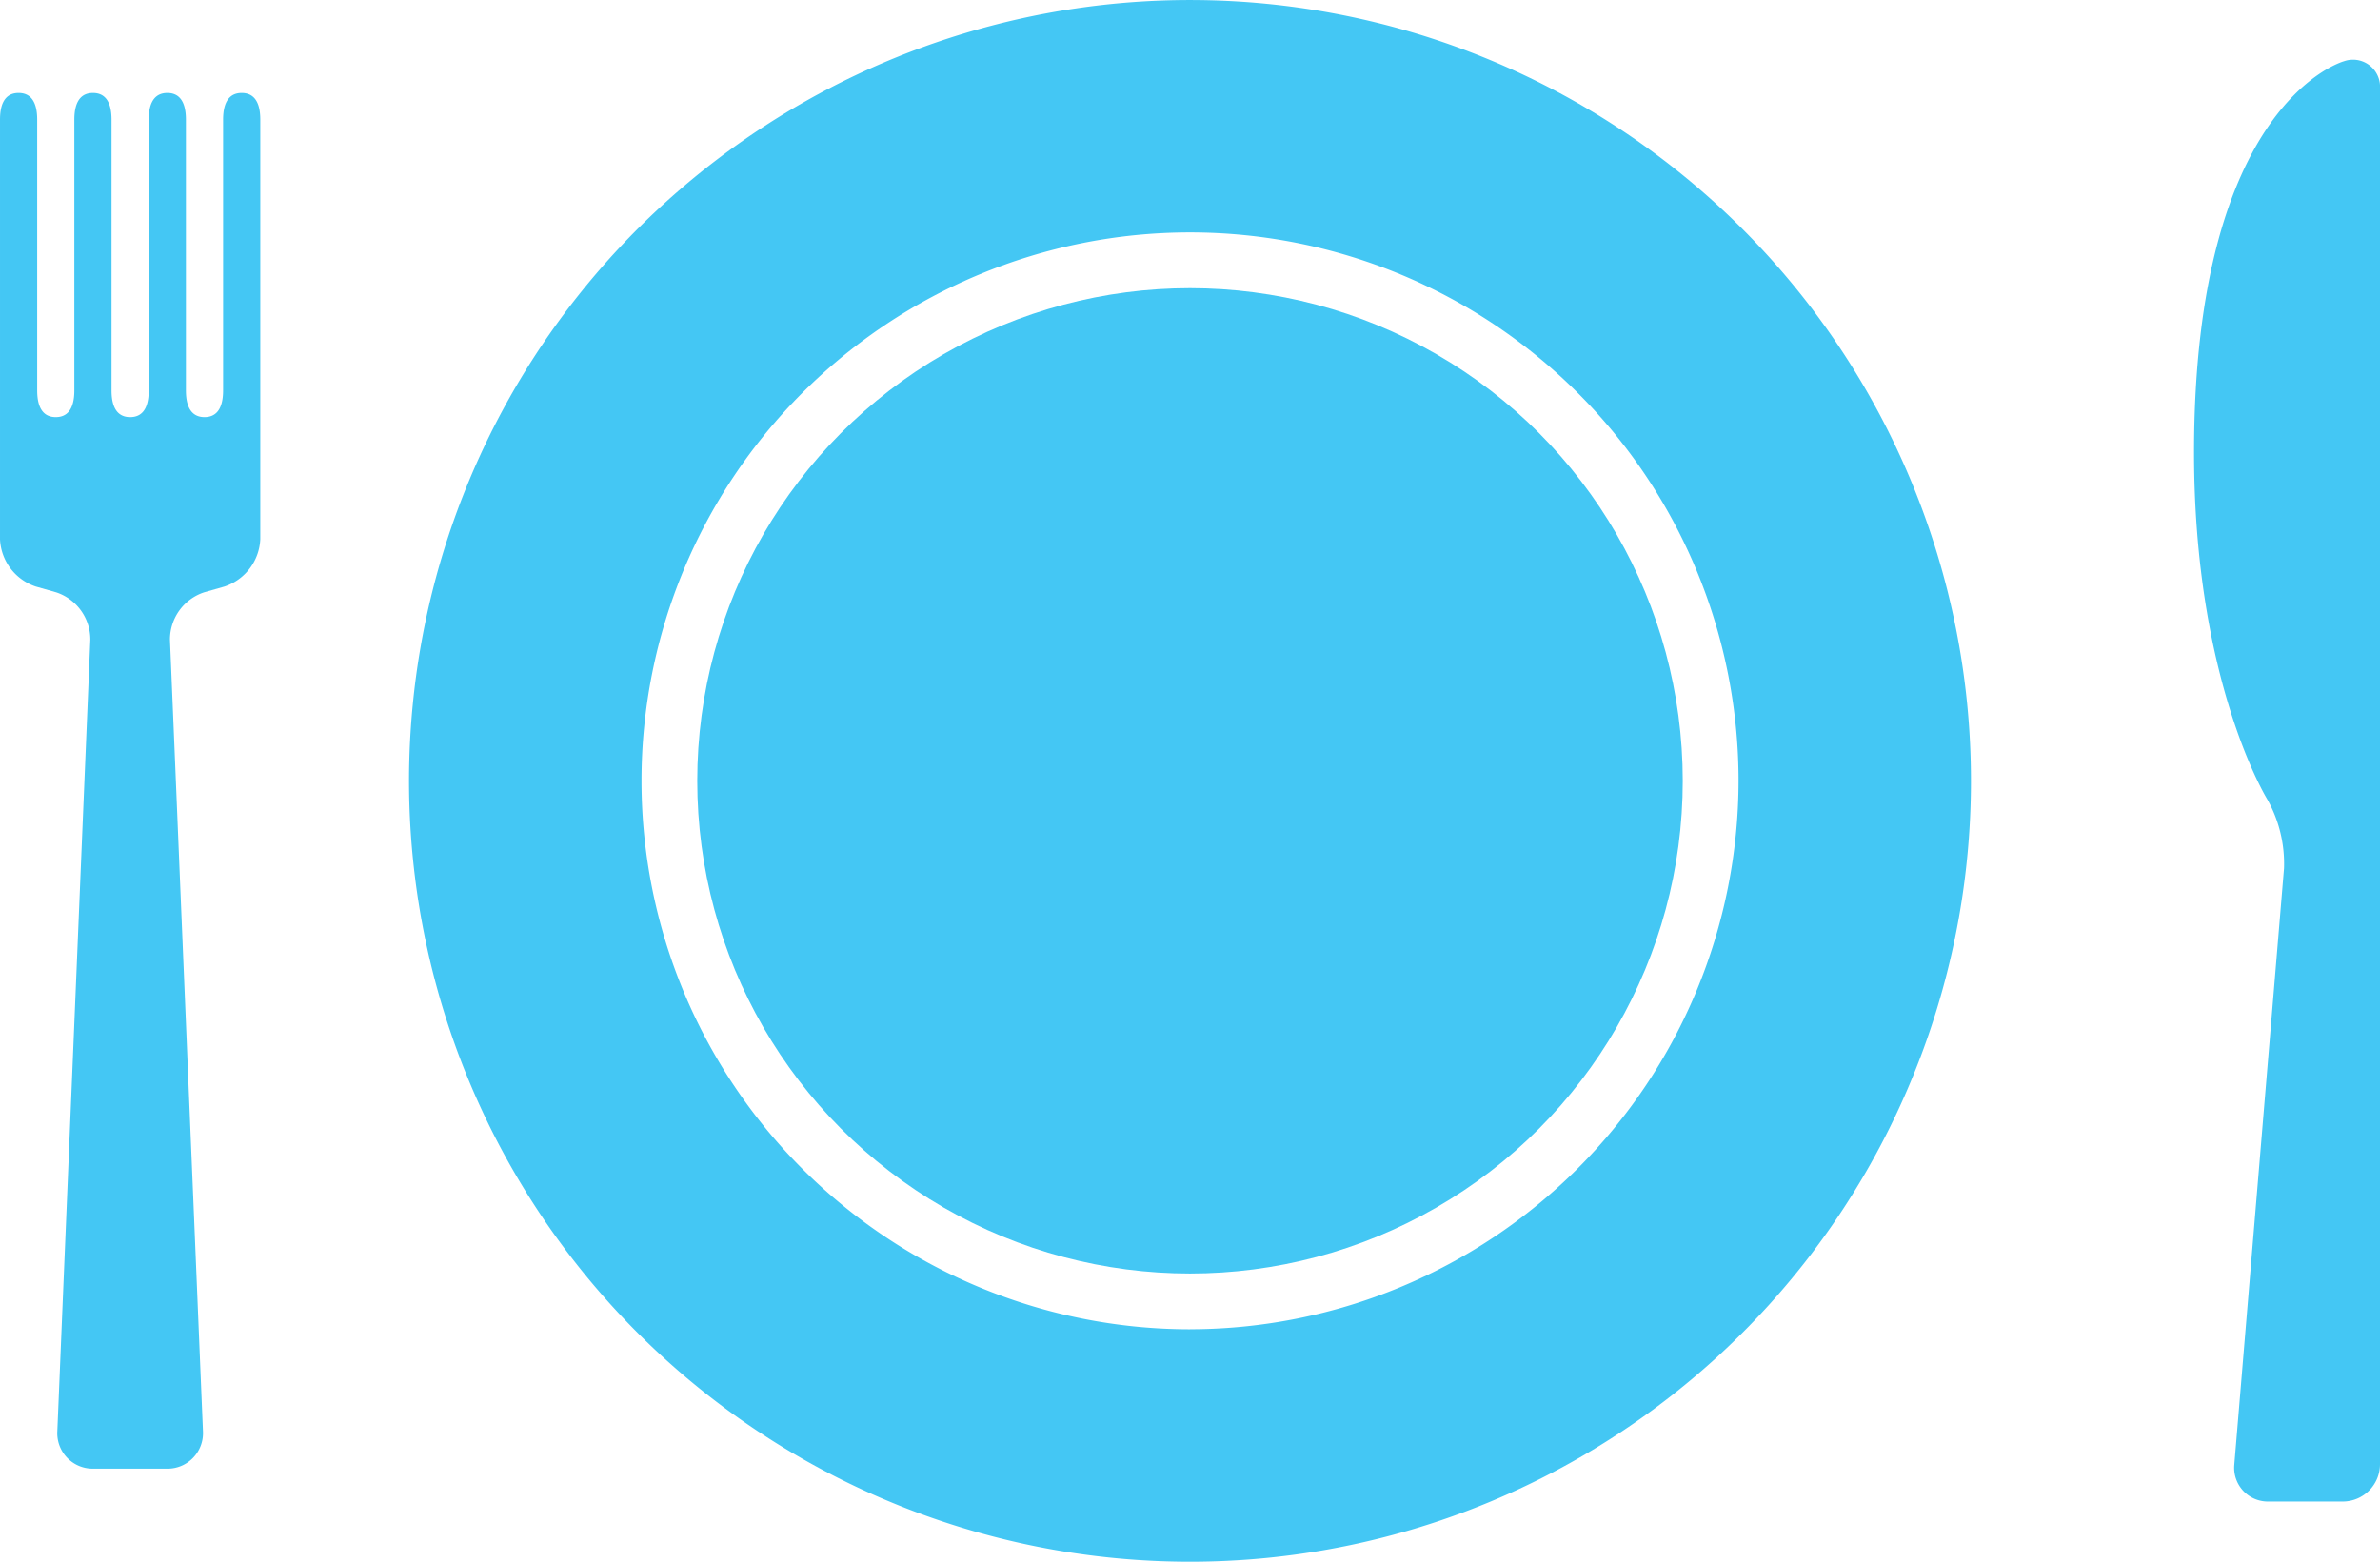
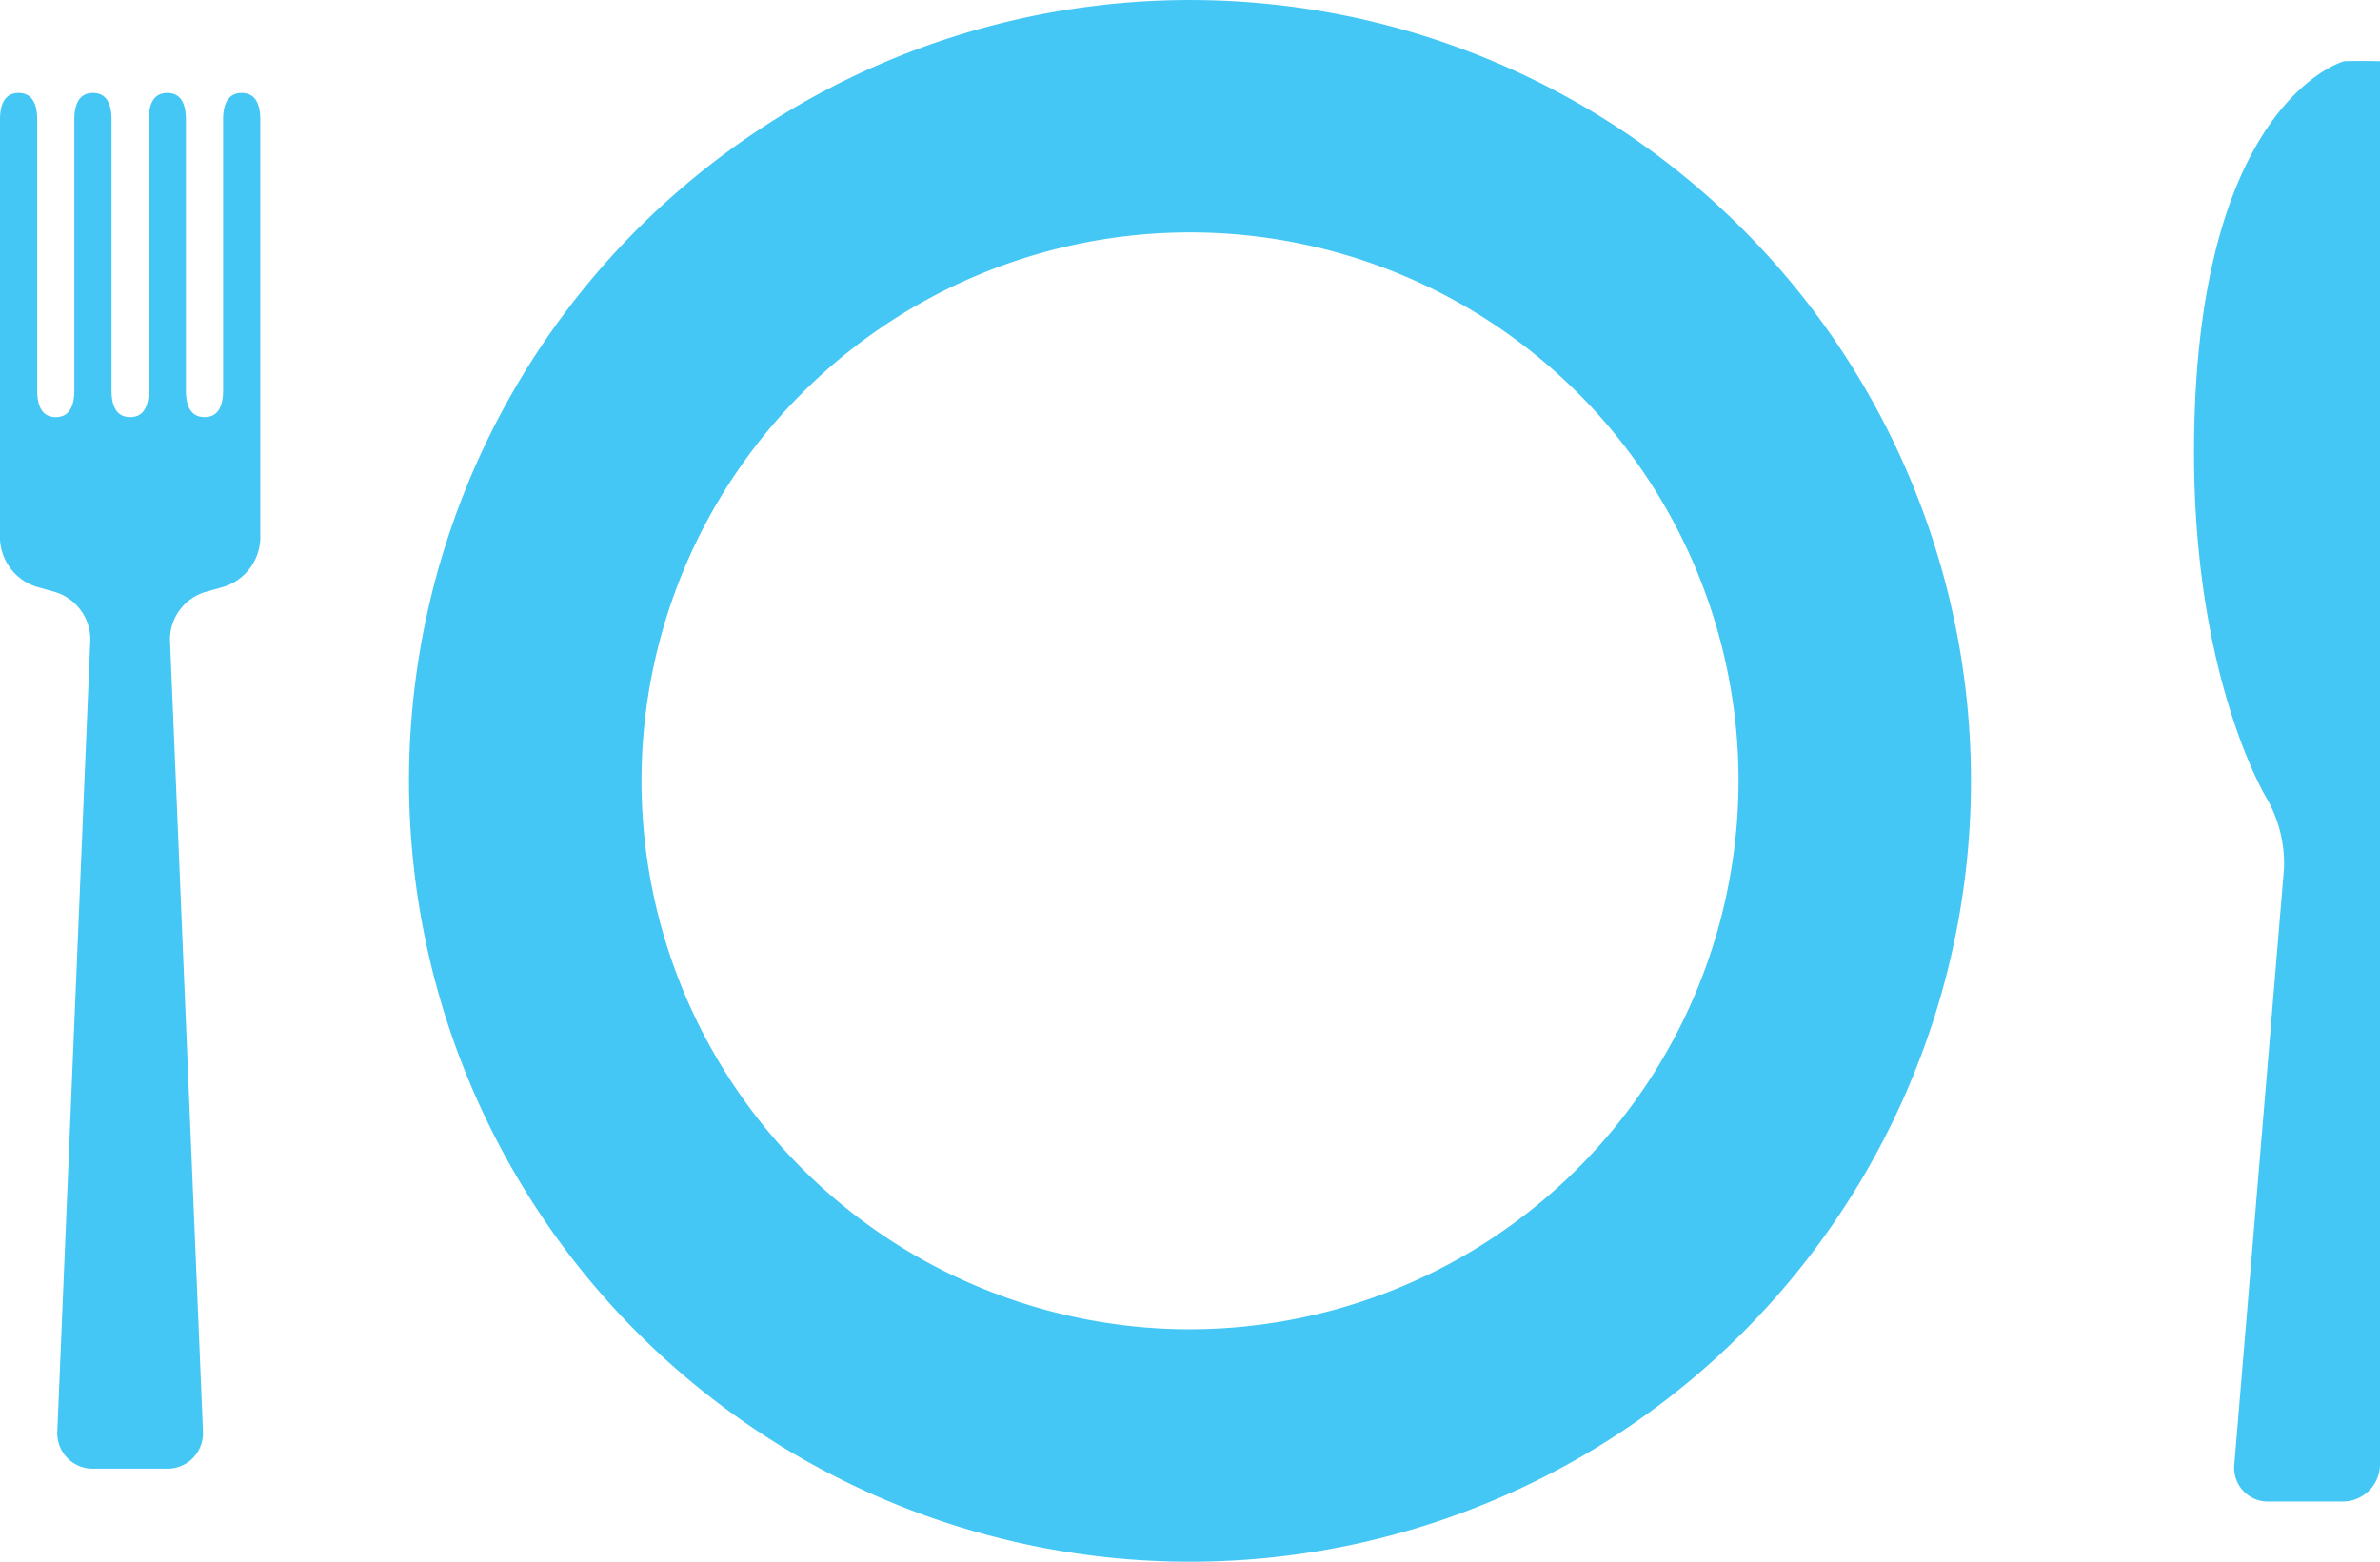
<svg xmlns="http://www.w3.org/2000/svg" width="78.648" height="51.613" viewBox="0 0 78.648 51.613">
  <g transform="translate(-196.975 -1310.599)">
-     <circle cx="16.283" cy="16.283" r="16.283" transform="translate(220.016 1320.123)" fill="#44c7f4" />
    <path d="M236.3,1310.6a25.807,25.807,0,1,0,25.806,25.806A25.807,25.807,0,0,0,236.3,1310.6Zm0,43.932a18.126,18.126,0,1,1,18.126-18.126A18.146,18.146,0,0,1,236.3,1354.531Z" fill="#44c7f4" />
    <path d="M204.962,1313.671c-.337,0-.614.206-.614.883v8.948c0,.676-.277.883-.614.883s-.615-.207-.615-.883v-8.948c0-.677-.276-.883-.614-.883s-.615.206-.615.883v8.948c0,.676-.276.883-.614.883s-.615-.207-.615-.883v-8.948c0-.677-.276-.883-.614-.883s-.615.206-.615.883v8.948c0,.676-.276.883-.614.883s-.614-.207-.614-.883v-8.948c0-.677-.277-.883-.615-.883s-.614.206-.614.883v13.863a1.729,1.729,0,0,0,1.181,1.567l.674.192a1.643,1.643,0,0,1,1.13,1.565l-1.091,26.171a1.172,1.172,0,0,0,1.178,1.227h2.458a1.172,1.172,0,0,0,1.178-1.227l-1.091-26.171a1.643,1.643,0,0,1,1.13-1.565l.673-.192a1.73,1.73,0,0,0,1.182-1.567v-13.863C205.577,1313.877,205.3,1313.671,204.962,1313.671Z" fill="#44c7f4" />
-     <path d="M274.436,1312.622s-4.958,1.336-4.958,12.932c0,7.579,2.426,11.473,2.426,11.473a4.354,4.354,0,0,1,.548,2.267L270.809,1359a1.115,1.115,0,0,0,1.127,1.225h2.458a1.233,1.233,0,0,0,1.229-1.229v-45.47A.894.894,0,0,0,274.436,1312.622Z" fill="#44c7f4" />
+     <path d="M274.436,1312.622s-4.958,1.336-4.958,12.932c0,7.579,2.426,11.473,2.426,11.473a4.354,4.354,0,0,1,.548,2.267L270.809,1359a1.115,1.115,0,0,0,1.127,1.225h2.458a1.233,1.233,0,0,0,1.229-1.229A.894.894,0,0,0,274.436,1312.622Z" fill="#44c7f4" />
  </g>
</svg>